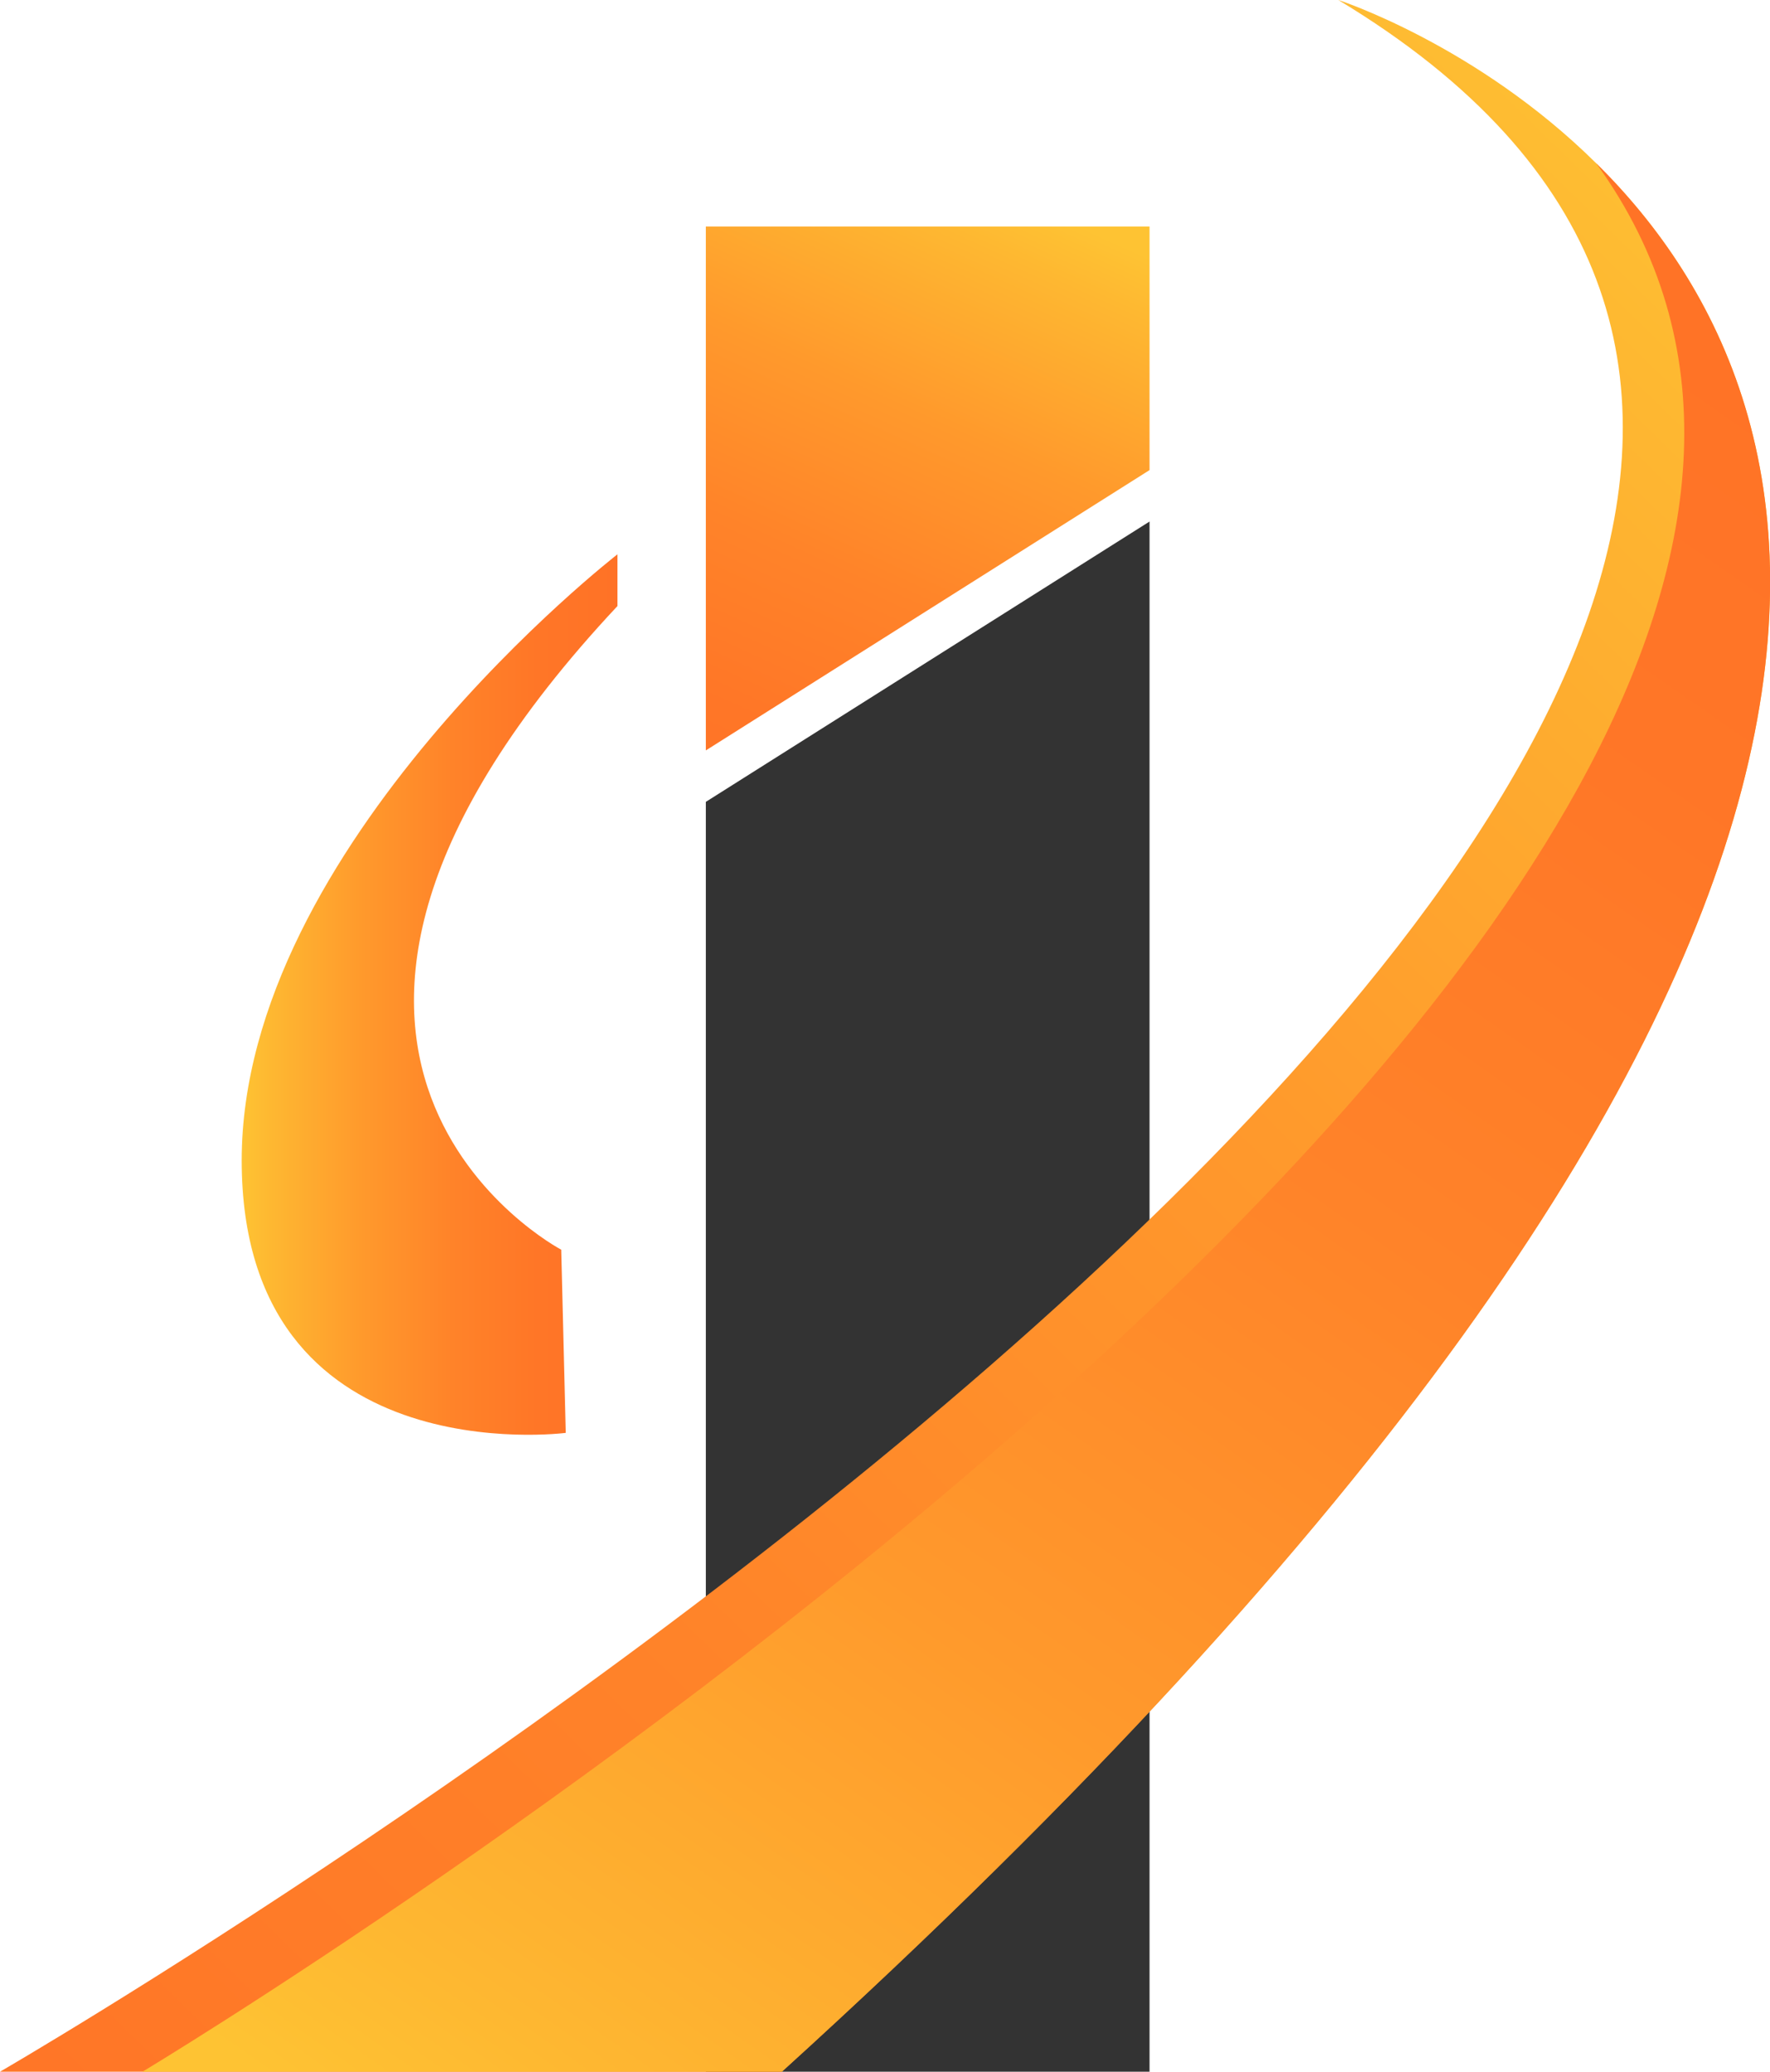
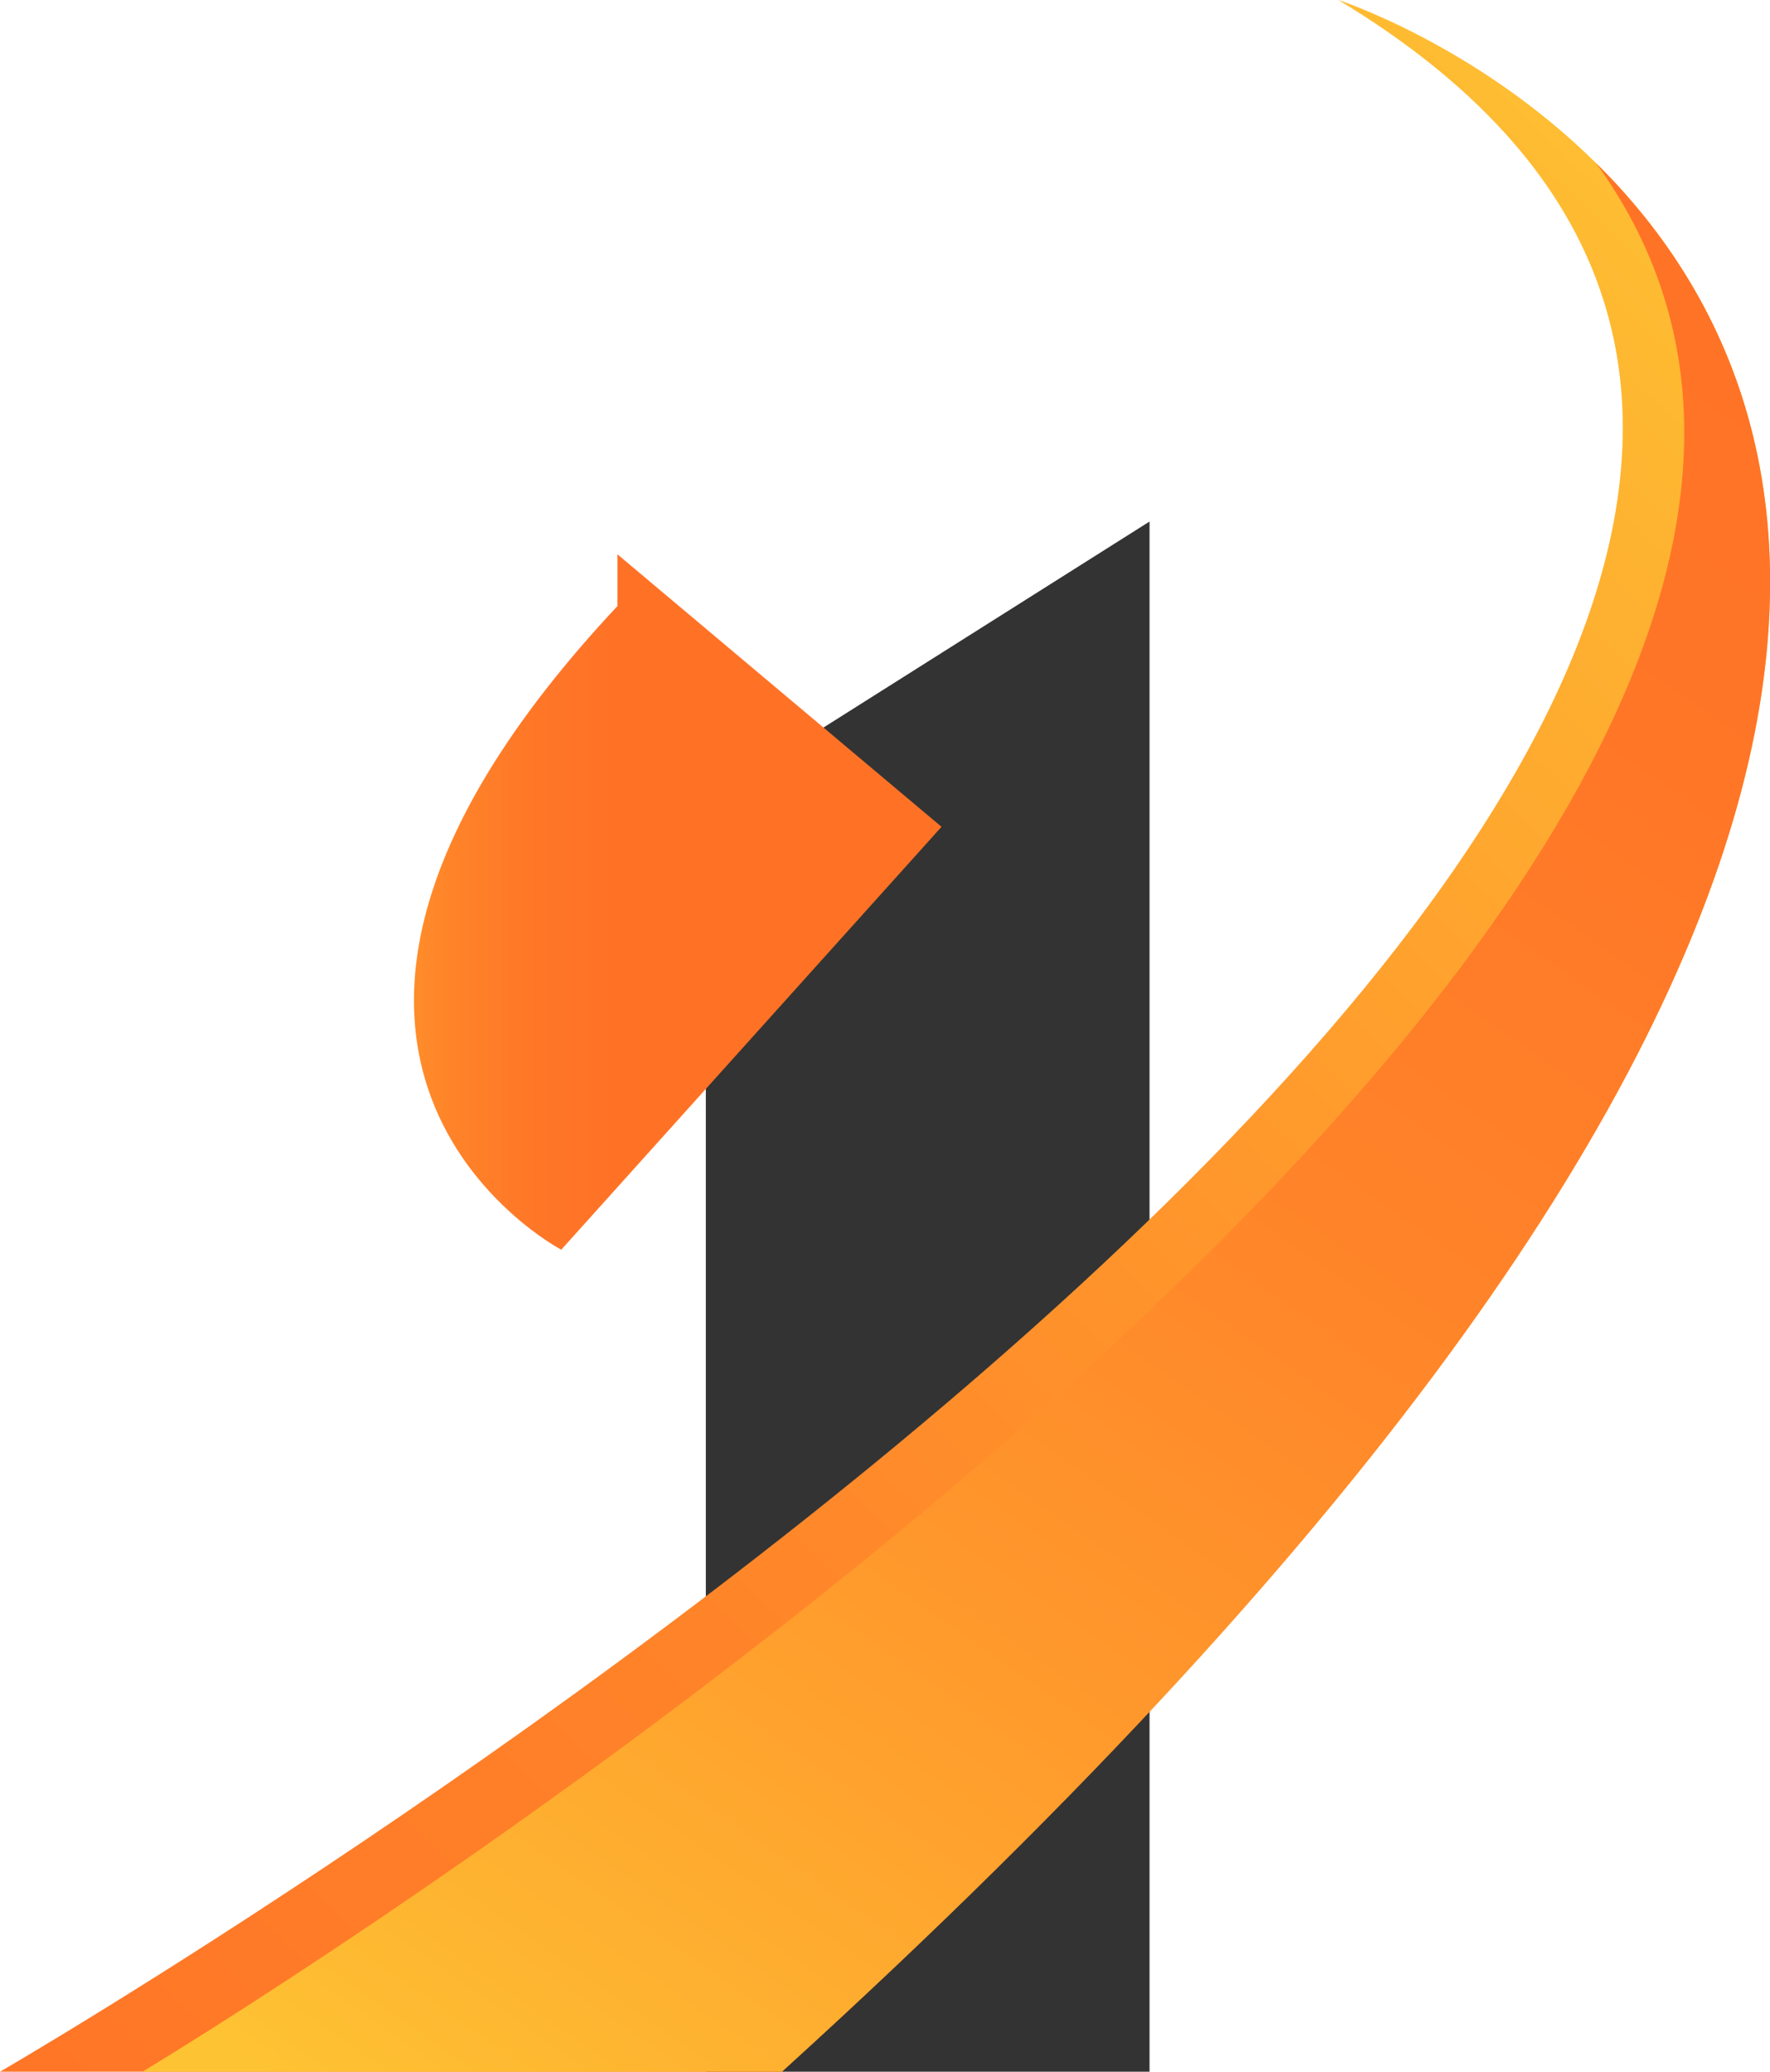
<svg xmlns="http://www.w3.org/2000/svg" version="1.1" id="Layer_1" x="0px" y="0px" viewBox="0 0 58.88 68.88" style="enable-background:new 0 0 58.88 68.88;" xml:space="preserve">
  <style type="text/css">
	.st0{fill:#FFFFFF;}
	.st1{fill:url(#SVGID_1_);}
	.st2{fill:url(#SVGID_00000137854567456395038070000014903181228606929551_);}
	.st3{fill:url(#SVGID_00000083052117960404771710000003758042363784451495_);}
	.st4{fill:url(#SVGID_00000115492488672618396430000004536992297876162983_);}
	.st5{fill:url(#SVGID_00000160185299033440837410000012783172787694277301_);}
	.st6{fill:#333333;}
	.st7{fill:url(#SVGID_00000067226795119829005480000007680856818136636551_);}
	.st8{fill:url(#SVGID_00000085247185108577689600000001007298324169744549_);}
	.st9{fill:url(#SVGID_00000176032343716050896080000003008275296069331642_);}
	.st10{fill:url(#SVGID_00000150099110196341298190000014774362154061500094_);}
	.st11{fill:url(#SVGID_00000029733110388272464270000014606314819809163957_);}
	.st12{fill:url(#SVGID_00000172424850240770182650000012851909094639122318_);}
	.st13{fill:url(#SVGID_00000122680873832008468350000010820408076722491313_);}
	.st14{fill:url(#SVGID_00000153672246848820724410000016309605295944572036_);}
	.st15{fill:url(#SVGID_00000065074813847412321590000007421105574626222259_);}
	.st16{fill:url(#SVGID_00000120521082964923776430000004708195185089973903_);}
	.st17{fill:url(#SVGID_00000130648216464382879890000008009681164208795037_);}
</style>
  <g>
    <linearGradient id="SVGID_1_" gradientUnits="userSpaceOnUse" x1="33.267" y1="6.284" x2="23.054" y2="28.753">
      <stop offset="0" style="stop-color:#FEC333" />
      <stop offset="0.083" style="stop-color:#FEB731" />
      <stop offset="0.323" style="stop-color:#FF992C" />
      <stop offset="0.559" style="stop-color:#FF8329" />
      <stop offset="0.788" style="stop-color:#FF7627" />
      <stop offset="1" style="stop-color:#FF7226" />
    </linearGradient>
-     <polygon class="st1" points="23.48,7.53 23.48,24.95 38.24,15.63 38.24,7.53  " />
    <polygon class="st6" points="23.48,26.66 23.48,68.88 38.24,68.88 38.24,17.34  " />
    <linearGradient id="SVGID_00000130639551063412893720000007386807973532861365_" gradientUnits="userSpaceOnUse" x1="61.671" y1="7.671" x2="-14.376" y2="85.671">
      <stop offset="0" style="stop-color:#FEC333" />
      <stop offset="0.083" style="stop-color:#FEB731" />
      <stop offset="0.323" style="stop-color:#FF992C" />
      <stop offset="0.559" style="stop-color:#FF8329" />
      <stop offset="0.788" style="stop-color:#FF7627" />
      <stop offset="1" style="stop-color:#FF7226" />
    </linearGradient>
    <path style="fill:url(#SVGID_00000130639551063412893720000007386807973532861365_);" d="M26.01,68.88H0   c0,0,81.06-46.86,44.52-68.88c0,0,4.59,1.48,8.58,5.43C61.25,13.47,66.87,31.79,26.01,68.88z" />
    <linearGradient id="SVGID_00000142874040320653845010000013882560866670677378_" gradientUnits="userSpaceOnUse" x1="8.05" y1="33.067" x2="20.545" y2="33.067">
      <stop offset="0" style="stop-color:#FEC333" />
      <stop offset="0.083" style="stop-color:#FEB731" />
      <stop offset="0.323" style="stop-color:#FF992C" />
      <stop offset="0.559" style="stop-color:#FF8329" />
      <stop offset="0.788" style="stop-color:#FF7627" />
      <stop offset="1" style="stop-color:#FF7226" />
    </linearGradient>
-     <path style="fill:url(#SVGID_00000142874040320653845010000013882560866670677378_);" d="M18.67,41.55c0,0-12.18-6.4,1.87-21.4   v-1.72c0,0-12.5,9.68-12.5,20.15s10.78,9.06,10.78,9.06L18.67,41.55z" />
+     <path style="fill:url(#SVGID_00000142874040320653845010000013882560866670677378_);" d="M18.67,41.55c0,0-12.18-6.4,1.87-21.4   v-1.72s10.78,9.06,10.78,9.06L18.67,41.55z" />
    <linearGradient id="SVGID_00000016764879193074236540000015751573612723495326_" gradientUnits="userSpaceOnUse" x1="15.034" y1="73.37" x2="60.453" y2="8.277">
      <stop offset="0" style="stop-color:#FEC333" />
      <stop offset="0.083" style="stop-color:#FEB731" />
      <stop offset="0.323" style="stop-color:#FF992C" />
      <stop offset="0.559" style="stop-color:#FF8329" />
      <stop offset="0.788" style="stop-color:#FF7627" />
      <stop offset="1" style="stop-color:#FF7226" />
    </linearGradient>
    <path style="fill:url(#SVGID_00000016764879193074236540000015751573612723495326_);" d="M26.01,68.88H4.74   c0,0,65.75-39.43,48.36-63.45C61.25,13.47,66.87,31.79,26.01,68.88z" />
  </g>
</svg>